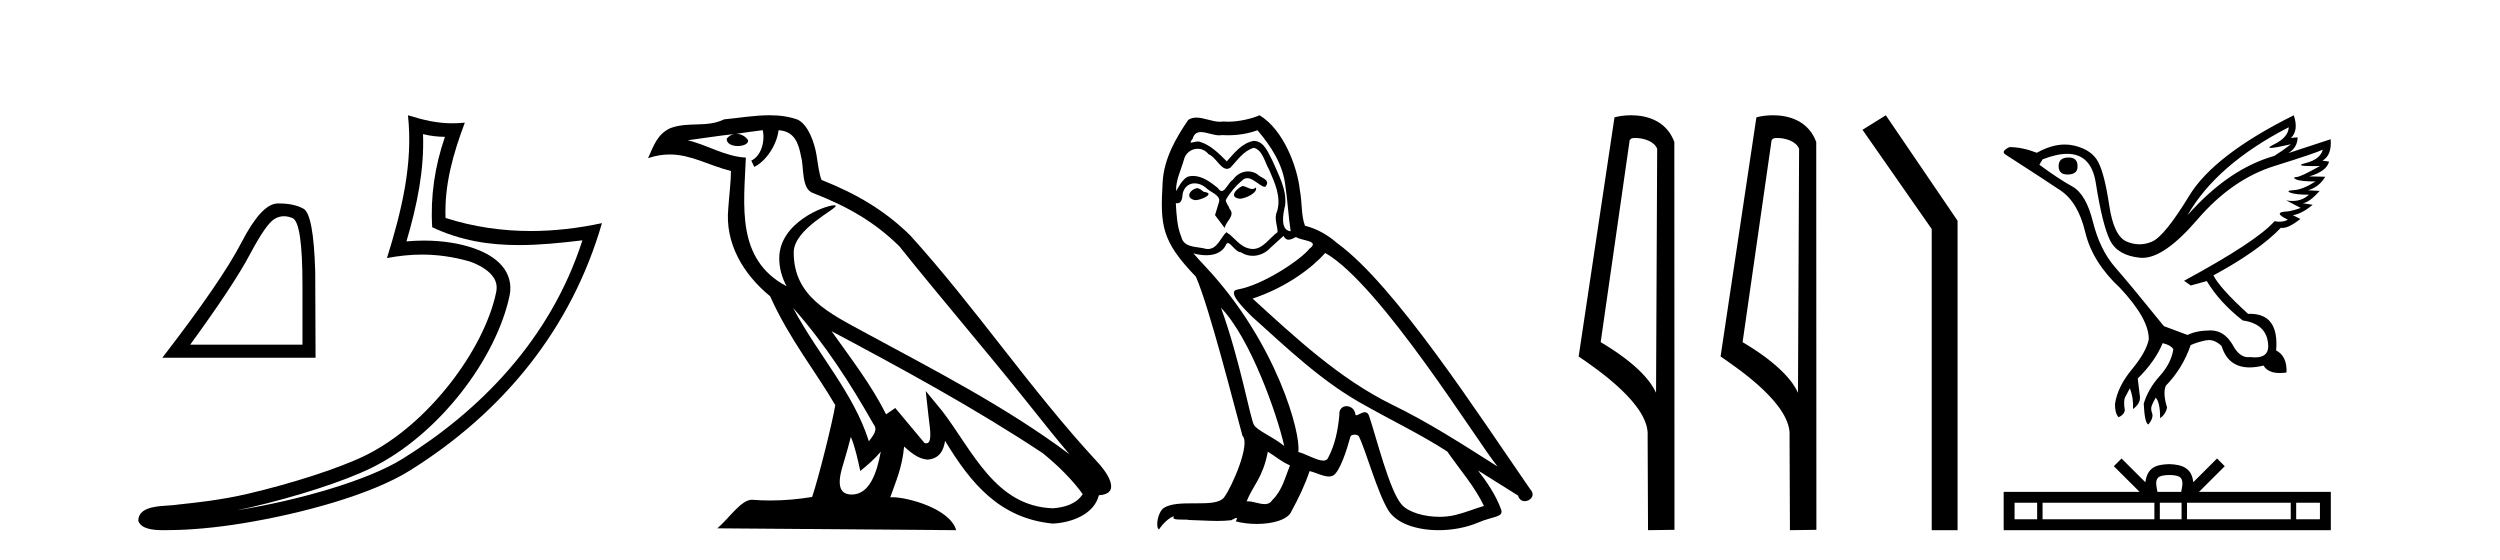
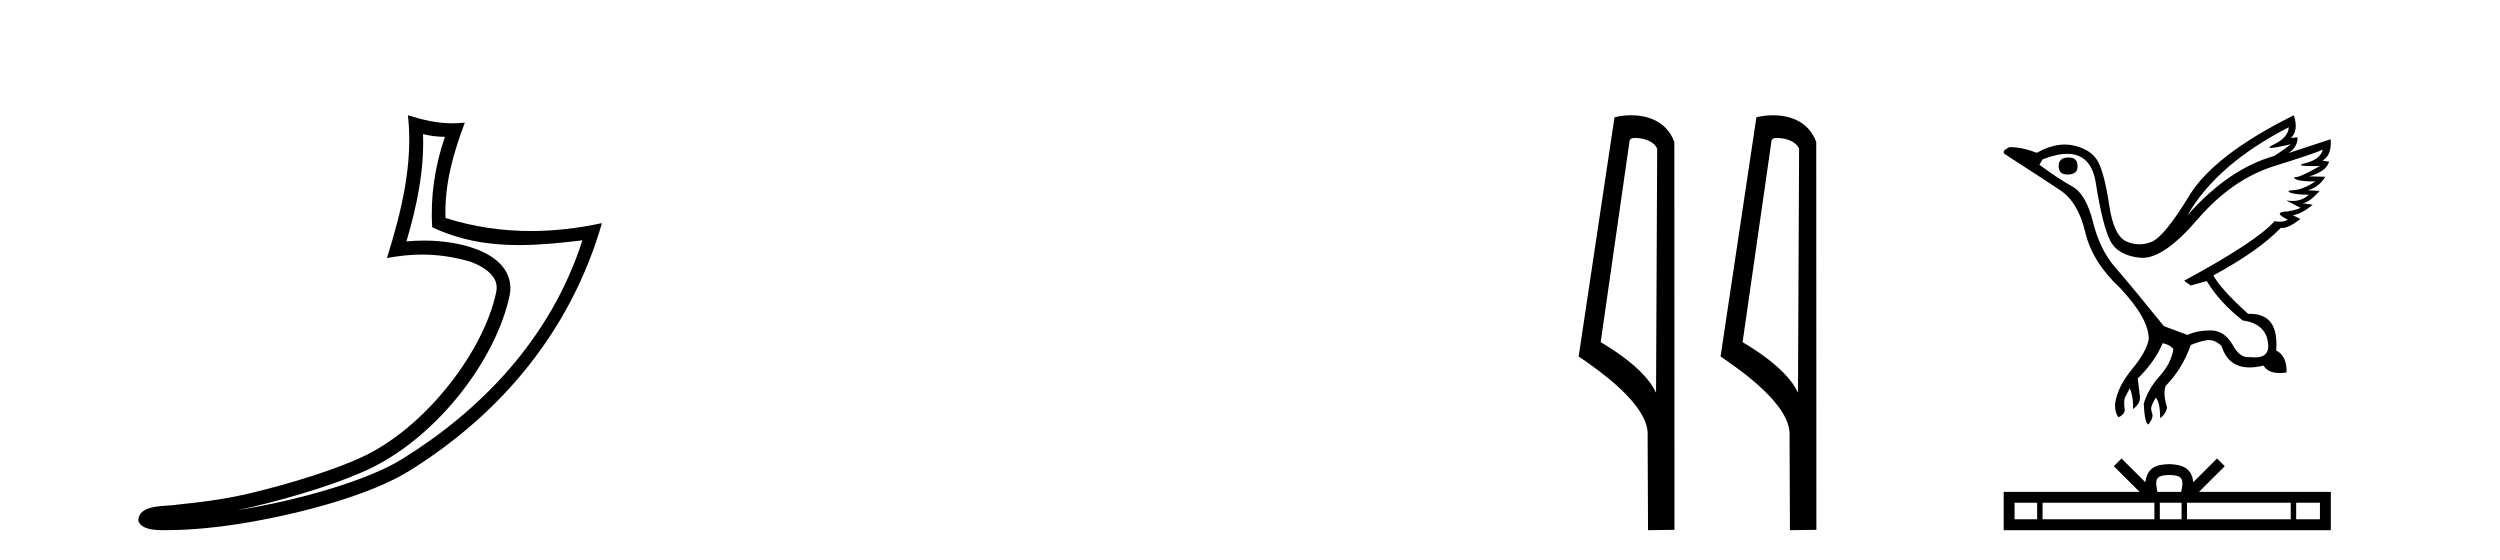
<svg xmlns="http://www.w3.org/2000/svg" width="183.0" height="41.0">
-   <path d="M 20.788 15.828 Q 21.09 15.828 21.414 15.966 Q 22.14 16.273 22.14 20.849 L 22.14 25.228 L 13.923 25.228 Q 17.097 20.873 18.278 18.647 Q 19.459 16.421 20.074 16.039 Q 20.414 15.828 20.788 15.828 ZM 20.439 14.894 Q 20.374 14.894 20.307 14.895 Q 19.139 14.92 17.675 17.749 Q 16.211 20.578 11.882 26.187 L 23.099 26.187 L 23.075 19.889 Q 22.952 15.683 22.214 15.277 Q 21.518 14.894 20.439 14.894 Z" style="fill:#000000;stroke:none" />
  <path d="M 30.966 9.818 C 31.518 9.952 31.995 10.008 32.569 10.017 C 31.834 12.15 31.495 14.384 31.638 16.635 C 33.742 17.625 35.842 17.94 37.987 17.94 C 39.508 17.94 41.051 17.782 42.633 17.592 L 42.633 17.592 C 40.283 24.89 35.087 30.096 29.446 33.597 C 26.845 35.211 21.777 36.624 17.606 37.307 C 17.528 37.319 17.451 37.33 17.374 37.342 C 17.702 37.278 18.033 37.209 18.37 37.13 C 21.665 36.359 25.161 35.25 27.22 34.234 C 32.164 31.795 36.339 26.226 37.305 21.621 C 37.477 20.805 37.239 20.033 36.748 19.459 C 36.256 18.885 35.543 18.478 34.717 18.185 C 33.633 17.8 32.341 17.611 31.029 17.611 C 30.603 17.611 30.175 17.631 29.752 17.671 C 30.54 14.984 31.059 12.461 30.966 9.818 ZM 29.862 8.437 C 30.256 12.008 29.377 15.506 28.327 18.89 C 29.215 18.722 30.059 18.636 30.895 18.636 C 32.044 18.636 33.175 18.799 34.378 19.138 C 35.094 19.392 35.655 19.738 35.979 20.117 C 36.304 20.496 36.427 20.879 36.315 21.413 C 35.438 25.59 31.36 31.063 26.772 33.326 C 24.862 34.269 21.378 35.387 18.139 36.145 C 16.255 36.586 14.455 36.783 13.073 36.929 C 12.177 37.097 10.143 36.857 10.124 38.122 C 10.327 38.733 11.227 38.809 11.941 38.809 C 12.168 38.809 12.376 38.802 12.538 38.801 C 13.88 38.792 15.746 38.636 17.769 38.305 C 22.027 37.609 27.113 36.236 29.98 34.457 C 36.801 30.205 41.821 24.099 44.063 16.333 L 44.063 16.333 C 42.319 16.707 40.585 16.91 38.86 16.91 C 36.763 16.91 34.68 16.611 32.614 15.958 C 32.52 13.506 33.177 11.242 34.026 8.976 L 34.026 8.976 C 33.711 9.009 33.41 9.025 33.119 9.025 C 31.994 9.025 31.005 8.793 29.862 8.437 Z" style="fill:#000000;stroke:none" />
-   <path d="M 58.053 22.54 L 58.053 22.54 C 60.348 25.118 62.247 28.06 63.94 31.048 C 64.296 31.486 63.896 31.888 63.602 32.305 C 62.486 28.763 59.919 26.03 58.053 22.54 ZM 55.833 9.529 C 56.024 10.422 55.672 11.451 54.995 11.755 L 55.211 12.217 C 56.057 11.815 56.869 10.612 56.99 9.532 C 58.145 9.601 58.46 10.47 58.641 11.479 C 58.858 12.168 58.638 13.841 59.512 14.13 C 62.092 15.129 64.064 16.285 65.835 18.031 C 68.889 21.852 72.082 25.552 75.137 29.376 C 76.324 30.865 77.409 32.228 78.291 33.257 C 73.651 29.789 68.468 27.136 63.382 24.38 C 60.679 22.911 58.1 21.71 58.1 18.477 C 58.1 16.738 61.305 15.281 61.172 15.055 C 61.161 15.035 61.124 15.026 61.066 15.026 C 60.408 15.026 57.041 16.274 57.041 18.907 C 57.041 19.637 57.236 20.313 57.575 20.944 C 57.57 20.944 57.565 20.943 57.56 20.943 C 53.867 18.986 54.454 15.028 54.597 11.538 C 53.062 11.453 51.798 10.616 50.341 10.267 C 51.471 10.121 52.598 9.933 53.731 9.816 L 53.731 9.816 C 53.518 9.858 53.324 9.982 53.194 10.154 C 53.176 10.526 53.597 10.69 54.007 10.69 C 54.407 10.69 54.797 10.534 54.76 10.264 C 54.579 9.982 54.249 9.799 53.911 9.799 C 53.901 9.799 53.892 9.799 53.882 9.799 C 54.445 9.719 55.196 9.599 55.833 9.529 ZM 62.283 31.976 C 62.614 32.78 62.785 33.632 62.972 34.476 C 63.51 34.04 64.032 33.593 64.473 33.06 L 64.473 33.06 C 64.186 34.623 63.649 36.199 62.348 36.199 C 61.56 36.199 61.195 35.667 61.701 34.054 C 61.938 33.293 62.128 32.566 62.283 31.976 ZM 60.869 24.242 L 60.869 24.242 C 66.135 27.047 71.349 29.879 76.329 33.171 C 77.502 34.122 78.547 35.181 79.255 36.172 C 78.786 36.901 77.892 37.152 77.066 37.207 C 72.851 37.06 71.201 32.996 68.974 30.093 L 67.763 28.622 L 67.972 30.507 C 67.986 30.846 68.334 32.452 67.816 32.452 C 67.772 32.452 67.721 32.44 67.664 32.415 L 65.533 29.865 C 65.305 30.015 65.091 30.186 64.856 30.325 C 63.799 28.187 62.252 26.196 60.869 24.242 ZM 56.325 8.437 C 55.218 8.437 54.084 8.636 53.009 8.736 C 51.727 9.361 50.428 8.884 49.084 9.373 C 48.112 9.809 47.84 10.693 47.438 11.576 C 48.01 11.386 48.531 11.308 49.022 11.308 C 50.589 11.308 51.85 12.097 53.506 12.518 C 53.503 13.349 53.373 14.292 53.311 15.242 C 53.054 17.816 54.411 20.076 56.373 21.685 C 57.777 24.814 59.722 27.214 61.141 29.655 C 60.972 30.752 59.951 34.89 59.448 36.376 C 58.462 36.542 57.41 36.636 56.376 36.636 C 55.958 36.636 55.544 36.62 55.137 36.588 C 55.106 36.584 55.075 36.582 55.043 36.582 C 54.245 36.582 53.368 37.945 52.508 38.673 L 69.992 38.809 C 69.546 37.233 66.439 36.397 65.335 36.397 C 65.272 36.397 65.215 36.399 65.166 36.405 C 65.555 35.29 66.041 34.243 66.18 32.686 C 66.668 33.123 67.215 33.595 67.898 33.644 C 68.733 33.582 69.072 33.011 69.178 32.267 C 71.07 35.396 73.185 37.951 77.066 38.327 C 78.407 38.261 80.078 37.675 80.44 36.25 C 82.219 36.149 80.914 34.416 80.254 33.737 C 75.414 28.498 71.418 22.517 66.635 17.238 C 64.793 15.421 62.714 14.192 60.138 13.173 C 59.946 12.702 59.883 12.032 59.759 11.295 C 59.622 10.491 59.193 9.174 58.409 8.765 C 57.741 8.519 57.038 8.437 56.325 8.437 Z" style="fill:#000000;stroke:none" />
-   <path d="M 90.932 13.619 C 90.476 13.839 89.919 14.447 90.763 14.548 C 91.168 14.531 92.097 14.109 91.928 13.721 L 91.928 13.721 C 91.84 13.804 91.752 13.834 91.662 13.834 C 91.423 13.834 91.177 13.619 90.932 13.619 ZM 87.606 13.771 C 87.049 13.906 86.762 14.514 87.471 14.649 C 87.483 14.65 87.495 14.651 87.508 14.651 C 87.916 14.651 89.028 14.156 88.113 14.042 C 87.961 13.94 87.809 13.771 87.606 13.771 ZM 92.046 9.534 C 93.042 10.699 93.92 12.049 94.089 13.603 C 94.257 14.717 94.308 15.831 94.477 16.928 C 93.683 16.861 93.92 15.628 94.072 15.038 C 94.207 13.873 93.582 12.792 93.143 11.762 C 92.839 11.205 92.552 10.328 91.776 10.311 C 90.915 10.463 90.358 11.189 89.801 11.813 C 89.227 11.239 88.619 10.615 87.826 10.378 C 87.784 10.363 87.737 10.357 87.688 10.357 C 87.511 10.357 87.303 10.435 87.207 10.435 C 87.124 10.435 87.125 10.377 87.302 10.159 C 87.409 9.78 87.632 9.668 87.908 9.668 C 88.309 9.668 88.823 9.907 89.256 9.907 C 89.322 9.907 89.385 9.901 89.446 9.889 C 89.589 9.897 89.732 9.901 89.875 9.901 C 90.613 9.901 91.353 9.789 92.046 9.534 ZM 91.776 10.817 C 92.434 10.986 92.586 11.898 92.907 12.438 C 93.312 13.383 93.802 14.413 93.481 15.476 C 93.228 15.983 93.548 16.624 93.515 16.996 C 92.952 17.391 92.457 18.226 91.71 18.226 C 91.628 18.226 91.543 18.216 91.455 18.194 C 90.712 18.042 90.341 17.333 89.767 16.996 C 89.351 17.397 89.105 18.228 88.421 18.228 C 88.327 18.228 88.225 18.212 88.113 18.178 C 87.488 18.042 86.661 18.11 86.475 17.35 C 86.154 16.574 86.121 15.713 86.07 14.869 L 86.07 14.869 C 86.107 14.876 86.141 14.879 86.173 14.879 C 86.515 14.879 86.545 14.483 86.576 14.143 C 86.707 13.649 87.061 13.42 87.455 13.42 C 87.72 13.42 88.003 13.524 88.248 13.721 C 88.535 14.042 89.412 14.295 89.227 14.801 C 89.142 15.105 89.041 15.426 88.94 15.747 L 89.649 16.692 C 89.716 16.202 90.442 15.797 90.02 15.308 C 89.953 15.088 89.699 14.801 89.733 14.632 C 90.037 14.092 90.442 13.619 90.915 13.214 C 91.043 13.09 91.172 13.042 91.302 13.042 C 91.755 13.042 92.209 13.635 92.603 13.687 C 92.991 13.265 92.569 13.096 92.181 12.877 C 91.941 12.65 91.65 12.546 91.36 12.546 C 90.937 12.546 90.517 12.766 90.257 13.147 C 89.936 13.339 89.712 13.98 89.431 13.98 C 89.342 13.98 89.248 13.917 89.142 13.755 C 88.627 13.342 88.009 12.879 87.333 12.879 C 87.234 12.879 87.134 12.889 87.032 12.91 C 86.554 13.009 86.125 13.976 86.089 13.976 C 86.088 13.976 86.087 13.975 86.087 13.974 C 86.07 13.181 86.441 12.472 86.661 11.695 C 86.783 11.185 87.22 10.89 87.666 10.89 C 87.958 10.89 88.253 11.016 88.467 11.29 C 88.97 11.476 89.338 12.359 89.811 12.359 C 89.894 12.359 89.98 12.332 90.071 12.269 C 90.594 11.712 91.016 11.053 91.776 10.817 ZM 89.379 22.533 C 91.523 24.744 93.498 30.349 94.004 32.645 C 93.177 31.97 92.046 31.531 91.793 31.109 C 91.523 30.67 90.78 26.399 89.379 22.533 ZM 97.009 18.515 C 101.061 20.845 108.117 32.307 109.62 34.148 C 107.087 32.544 104.589 30.923 101.871 29.606 C 98.056 27.733 94.798 24.694 91.691 21.858 C 94.257 20.997 96.098 19.545 97.009 18.515 ZM 92.806 33.067 C 93.346 33.388 93.835 33.827 94.426 34.063 C 94.072 34.941 93.852 35.92 93.126 36.612 C 92.99 36.832 92.795 36.901 92.573 36.901 C 92.189 36.901 91.723 36.694 91.332 36.694 C 91.305 36.694 91.279 36.695 91.253 36.697 C 91.725 35.515 92.434 34.992 92.806 33.067 ZM 93.954 17.266 C 94.056 17.478 94.186 17.547 94.325 17.547 C 94.507 17.547 94.702 17.427 94.865 17.35 C 95.27 17.637 96.672 17.604 95.844 18.211 C 95.321 18.92 92.524 20.854 90.581 21.195 C 89.743 21.342 91.151 22.668 91.607 23.141 C 94.241 25.504 96.823 28.003 99.98 29.708 C 101.955 30.822 104.032 31.818 105.94 33.05 C 106.851 34.367 107.932 35.582 108.624 37.034 C 107.932 37.237 107.256 37.524 106.547 37.693 C 106.173 37.787 105.768 37.831 105.362 37.831 C 104.247 37.831 103.126 37.499 102.631 36.967 C 101.719 36.005 100.723 31.902 100.2 30.4 C 100.125 30.231 100.02 30.174 99.905 30.174 C 99.677 30.174 99.413 30.397 99.282 30.397 C 99.256 30.397 99.235 30.388 99.221 30.366 C 99.187 29.95 98.867 29.731 98.568 29.731 C 98.273 29.731 97.997 29.946 98.039 30.4 C 97.938 31.463 97.735 32.527 97.229 33.489 C 97.167 33.653 97.037 33.716 96.866 33.716 C 96.387 33.716 95.582 33.221 95.034 33.084 C 95.253 31.784 93.481 25.133 88.281 19.562 C 88.1 19.365 87.307 18.53 87.377 18.53 C 87.385 18.53 87.404 18.541 87.437 18.566 C 87.703 18.635 88.003 18.683 88.3 18.683 C 88.869 18.683 89.428 18.508 89.716 17.975 C 89.76 17.843 89.815 17.792 89.879 17.792 C 90.111 17.792 90.46 18.464 90.83 18.464 C 91.099 18.643 91.399 18.726 91.697 18.726 C 92.187 18.726 92.673 18.504 93.008 18.127 C 93.329 17.84 93.633 17.553 93.954 17.266 ZM 92.198 8.437 C 91.667 8.673 90.738 8.908 89.904 8.908 C 89.783 8.908 89.663 8.903 89.547 8.893 C 89.468 8.907 89.388 8.913 89.307 8.913 C 88.738 8.913 88.127 8.608 87.577 8.608 C 87.368 8.608 87.167 8.652 86.981 8.774 C 86.053 10.125 85.209 11.627 85.108 13.299 C 84.922 16.506 85.006 17.62 87.539 20.254 C 88.535 22.516 90.392 29.893 90.949 31.902 C 91.556 32.476 90.189 35.616 89.615 36.393 C 89.303 36.823 88.48 36.844 87.596 36.844 C 87.499 36.844 87.403 36.844 87.306 36.844 C 86.51 36.844 85.705 36.861 85.209 37.169 C 84.736 37.473 84.567 38.604 84.838 38.756 C 85.091 38.368 85.597 37.845 85.952 37.794 L 85.952 37.794 C 85.614 38.148 86.796 37.98 87.049 38.064 C 87.732 38.075 88.422 38.133 89.115 38.133 C 89.45 38.133 89.786 38.119 90.121 38.081 C 90.273 38.014 90.436 37.911 90.507 37.911 C 90.562 37.911 90.562 37.973 90.459 38.165 C 90.937 38.29 91.474 38.352 91.999 38.352 C 93.18 38.352 94.299 38.037 94.544 37.406 C 95.051 36.477 95.524 35.498 95.861 34.485 C 96.292 34.577 96.834 34.88 97.268 34.88 C 97.396 34.88 97.514 34.854 97.617 34.789 C 98.09 34.468 98.579 32.966 98.849 31.97 C 98.875 31.866 99.016 31.816 99.158 31.816 C 99.294 31.816 99.433 31.862 99.474 31.953 C 99.98 32.966 100.824 36.072 101.635 37.372 C 102.246 38.335 103.728 38.809 105.305 38.809 C 106.298 38.809 107.328 38.622 108.202 38.25 C 109.299 37.777 110.109 37.878 109.873 37.271 C 109.502 36.258 108.86 35.295 108.185 34.435 L 108.185 34.435 C 109.164 35.042 110.143 35.667 111.122 36.275 C 111.203 36.569 111.406 36.686 111.613 36.686 C 112.013 36.686 112.428 36.252 112.017 35.819 C 108.185 30.282 102.091 20.845 97.87 17.789 C 97.195 17.198 96.401 16.743 95.524 16.523 C 95.237 15.78 95.321 14.784 95.152 13.94 C 94.983 12.269 93.97 9.5 92.198 8.437 Z" style="fill:#000000;stroke:none" />
  <path d="M 119.693 10.1 C 120.318 10.1 121.082 10.34 121.305 10.89 L 121.223 28.751 L 121.223 28.751 C 120.907 28.034 119.965 26.699 117.17 25.046 L 119.292 10.263 C 119.392 10.157 119.389 10.1 119.693 10.1 ZM 121.223 28.751 L 121.223 28.751 C 121.223 28.751 121.223 28.751 121.223 28.751 L 121.223 28.751 L 121.223 28.751 ZM 119.396 8.437 C 118.918 8.437 118.487 8.505 118.181 8.588 L 115.558 26.094 C 116.946 27.044 120.759 29.648 120.607 31.91 L 120.635 38.809 L 122.572 38.783 L 122.561 10.393 C 121.985 8.837 120.554 8.437 119.396 8.437 Z" style="fill:#000000;stroke:none" />
  <path d="M 130.082 10.1 C 130.706 10.1 131.471 10.34 131.694 10.89 L 131.612 28.751 L 131.612 28.751 C 131.295 28.034 130.354 26.699 127.558 25.046 L 129.681 10.263 C 129.78 10.157 129.778 10.1 130.082 10.1 ZM 131.612 28.751 L 131.612 28.751 C 131.612 28.751 131.612 28.751 131.612 28.751 L 131.612 28.751 L 131.612 28.751 ZM 129.785 8.437 C 129.306 8.437 128.875 8.505 128.569 8.588 L 125.946 26.094 C 127.334 27.044 131.147 29.648 130.995 31.91 L 131.023 38.809 L 132.96 38.783 L 132.949 10.393 C 132.373 8.837 130.942 8.437 129.785 8.437 Z" style="fill:#000000;stroke:none" />
-   <path d="M 138.041 8.437 L 136.335 9.501 L 141.402 16.765 L 141.402 38.809 L 143.294 38.809 L 143.294 16.157 L 138.041 8.437 Z" style="fill:#000000;stroke:none" />
  <path d="M 151.429 11.529 Q 150.691 11.529 150.691 12.152 Q 150.691 12.775 151.337 12.775 Q 152.075 12.775 152.075 12.198 Q 152.098 11.529 151.429 11.529 ZM 167.536 9.314 Q 167.513 10.052 166.451 10.571 Q 165.926 10.828 166.225 10.828 Q 166.531 10.828 167.697 10.56 L 167.697 10.56 Q 167.005 11.09 166.474 11.414 Q 163.128 12.36 160.129 15.752 Q 162.251 12.037 167.536 9.314 ZM 170.028 10.952 Q 169.843 11.667 168.782 11.933 Q 167.878 12.159 169.267 12.159 Q 169.509 12.159 169.82 12.152 L 169.82 12.152 Q 168.436 12.937 168.101 12.96 Q 167.766 12.983 168.078 13.133 Q 168.39 13.283 169.497 13.283 Q 168.551 13.883 167.916 13.917 Q 167.282 13.952 167.651 14.102 Q 168.02 14.252 169.013 14.252 Q 168.518 14.711 167.808 14.711 Q 167.59 14.711 167.351 14.667 L 167.351 14.667 L 168.413 15.221 Q 167.905 15.406 167.467 15.475 Q 166.29 15.521 167.467 16.075 Q 167.22 16.229 166.872 16.229 Q 166.697 16.229 166.497 16.19 Q 165.205 17.667 159.875 20.551 L 160.359 20.898 L 161.536 20.574 Q 162.459 22.12 164.167 23.459 Q 166.013 23.713 166.036 25.374 Q 166.016 26.16 165.077 26.16 Q 164.913 26.16 164.721 26.136 Q 164.643 26.147 164.568 26.147 Q 163.905 26.147 163.428 25.236 Q 162.812 24.186 161.812 24.186 Q 161.801 24.186 161.79 24.186 Q 160.775 24.197 160.129 24.52 L 158.398 23.874 Q 155.952 20.851 154.833 19.571 Q 153.714 18.29 153.206 16.248 Q 152.698 14.206 151.695 13.652 Q 150.691 13.098 149.283 12.06 L 149.514 11.667 Q 150.551 11.261 151.318 11.261 Q 153.076 11.261 153.414 13.398 Q 153.898 16.467 154.452 17.586 Q 155.006 18.705 156.656 18.867 Q 156.741 18.875 156.829 18.875 Q 158.437 18.875 160.844 16.075 Q 163.382 13.121 166.486 12.152 Q 169.589 11.183 170.028 10.952 ZM 167.905 8.437 Q 162.067 11.344 160.255 14.321 Q 158.444 17.298 157.521 17.69 Q 157.066 17.883 156.609 17.883 Q 156.138 17.883 155.663 17.678 Q 154.729 17.275 154.394 15.025 Q 154.06 12.775 153.598 11.875 Q 153.137 10.975 151.856 10.664 Q 151.507 10.579 151.143 10.579 Q 150.173 10.579 149.099 11.183 Q 148.014 10.767 147.091 10.767 Q 146.422 11.09 146.814 11.321 Q 149.537 13.075 150.829 13.94 Q 152.121 14.806 152.641 16.998 Q 153.16 19.19 155.19 21.082 Q 157.313 23.343 157.29 24.843 Q 157.106 25.766 156.056 27.036 Q 155.006 28.305 154.821 29.551 Q 154.798 30.22 155.075 30.543 Q 155.467 30.381 155.537 30.035 Q 155.421 29.32 155.571 29.055 Q 155.721 28.789 155.906 28.42 Q 156.183 29.135 156.137 29.943 Q 156.69 29.528 156.644 29.043 L 156.483 27.705 Q 157.752 26.459 158.306 25.12 Q 158.859 25.236 159.09 25.559 Q 158.929 26.597 158.086 27.532 Q 157.244 28.466 156.921 29.551 Q 156.99 31.005 157.267 31.074 Q 157.659 30.566 157.533 30.243 Q 157.406 29.92 157.521 29.655 Q 157.636 29.389 157.798 29.112 Q 158.121 29.435 158.121 30.612 Q 158.536 30.312 158.629 29.828 Q 158.306 28.789 158.536 28.235 Q 159.759 26.989 160.359 25.259 Q 160.89 25.028 161.478 24.913 Q 161.584 24.892 161.688 24.892 Q 162.166 24.892 162.621 25.328 Q 163.102 26.895 164.669 26.895 Q 165.132 26.895 165.69 26.759 Q 166.018 27.305 166.878 27.305 Q 167.107 27.305 167.374 27.266 Q 167.42 26.066 166.613 25.651 Q 166.836 22.971 164.704 22.971 Q 164.633 22.971 164.559 22.974 Q 162.505 21.105 162.021 20.159 Q 165.344 18.359 166.959 16.675 Q 167.013 16.685 167.072 16.685 Q 167.549 16.685 168.39 16.029 L 167.836 15.752 Q 168.482 15.659 169.289 14.99 L 168.551 14.875 Q 169.036 14.829 169.797 13.975 L 168.943 13.929 Q 169.751 13.698 170.212 12.937 L 169.036 12.913 Q 170.305 12.544 170.489 11.829 L 170.005 11.76 Q 170.697 11.367 170.605 10.191 L 170.605 10.191 L 167.513 11.206 Q 168.182 10.79 168.182 10.052 L 168.182 10.052 L 167.697 10.098 Q 168.274 9.544 167.905 8.437 Z" style="fill:#000000;stroke:none" />
  <path d="M 158.792 34.771 C 159.18 34.771 159.414 34.837 159.535 34.906 C 159.888 35.131 159.72 35.669 159.663 36.005 L 157.922 36.005 C 157.88 35.661 157.69 35.137 158.05 34.906 C 158.171 34.837 158.404 34.771 158.792 34.771 ZM 149.119 36.802 L 149.119 38.012 L 147.466 38.012 L 147.466 36.802 ZM 157.701 36.802 L 157.701 38.012 L 149.516 38.012 L 149.516 36.802 ZM 159.691 36.802 L 159.691 38.012 L 158.099 38.012 L 158.099 36.802 ZM 167.682 36.802 L 167.682 38.012 L 160.089 38.012 L 160.089 36.802 ZM 169.819 36.802 L 169.819 38.012 L 168.08 38.012 L 168.08 36.802 ZM 155.296 33.561 L 154.733 34.126 L 156.617 36.005 L 146.669 36.005 L 146.669 38.809 L 170.616 38.809 L 170.616 36.005 L 160.968 36.005 L 162.852 34.126 L 162.288 33.561 L 160.546 35.299 C 160.442 34.246 159.72 34.004 158.792 33.974 C 157.801 34 157.192 34.224 157.038 35.299 L 155.296 33.561 Z" style="fill:#000000;stroke:none" />
</svg>